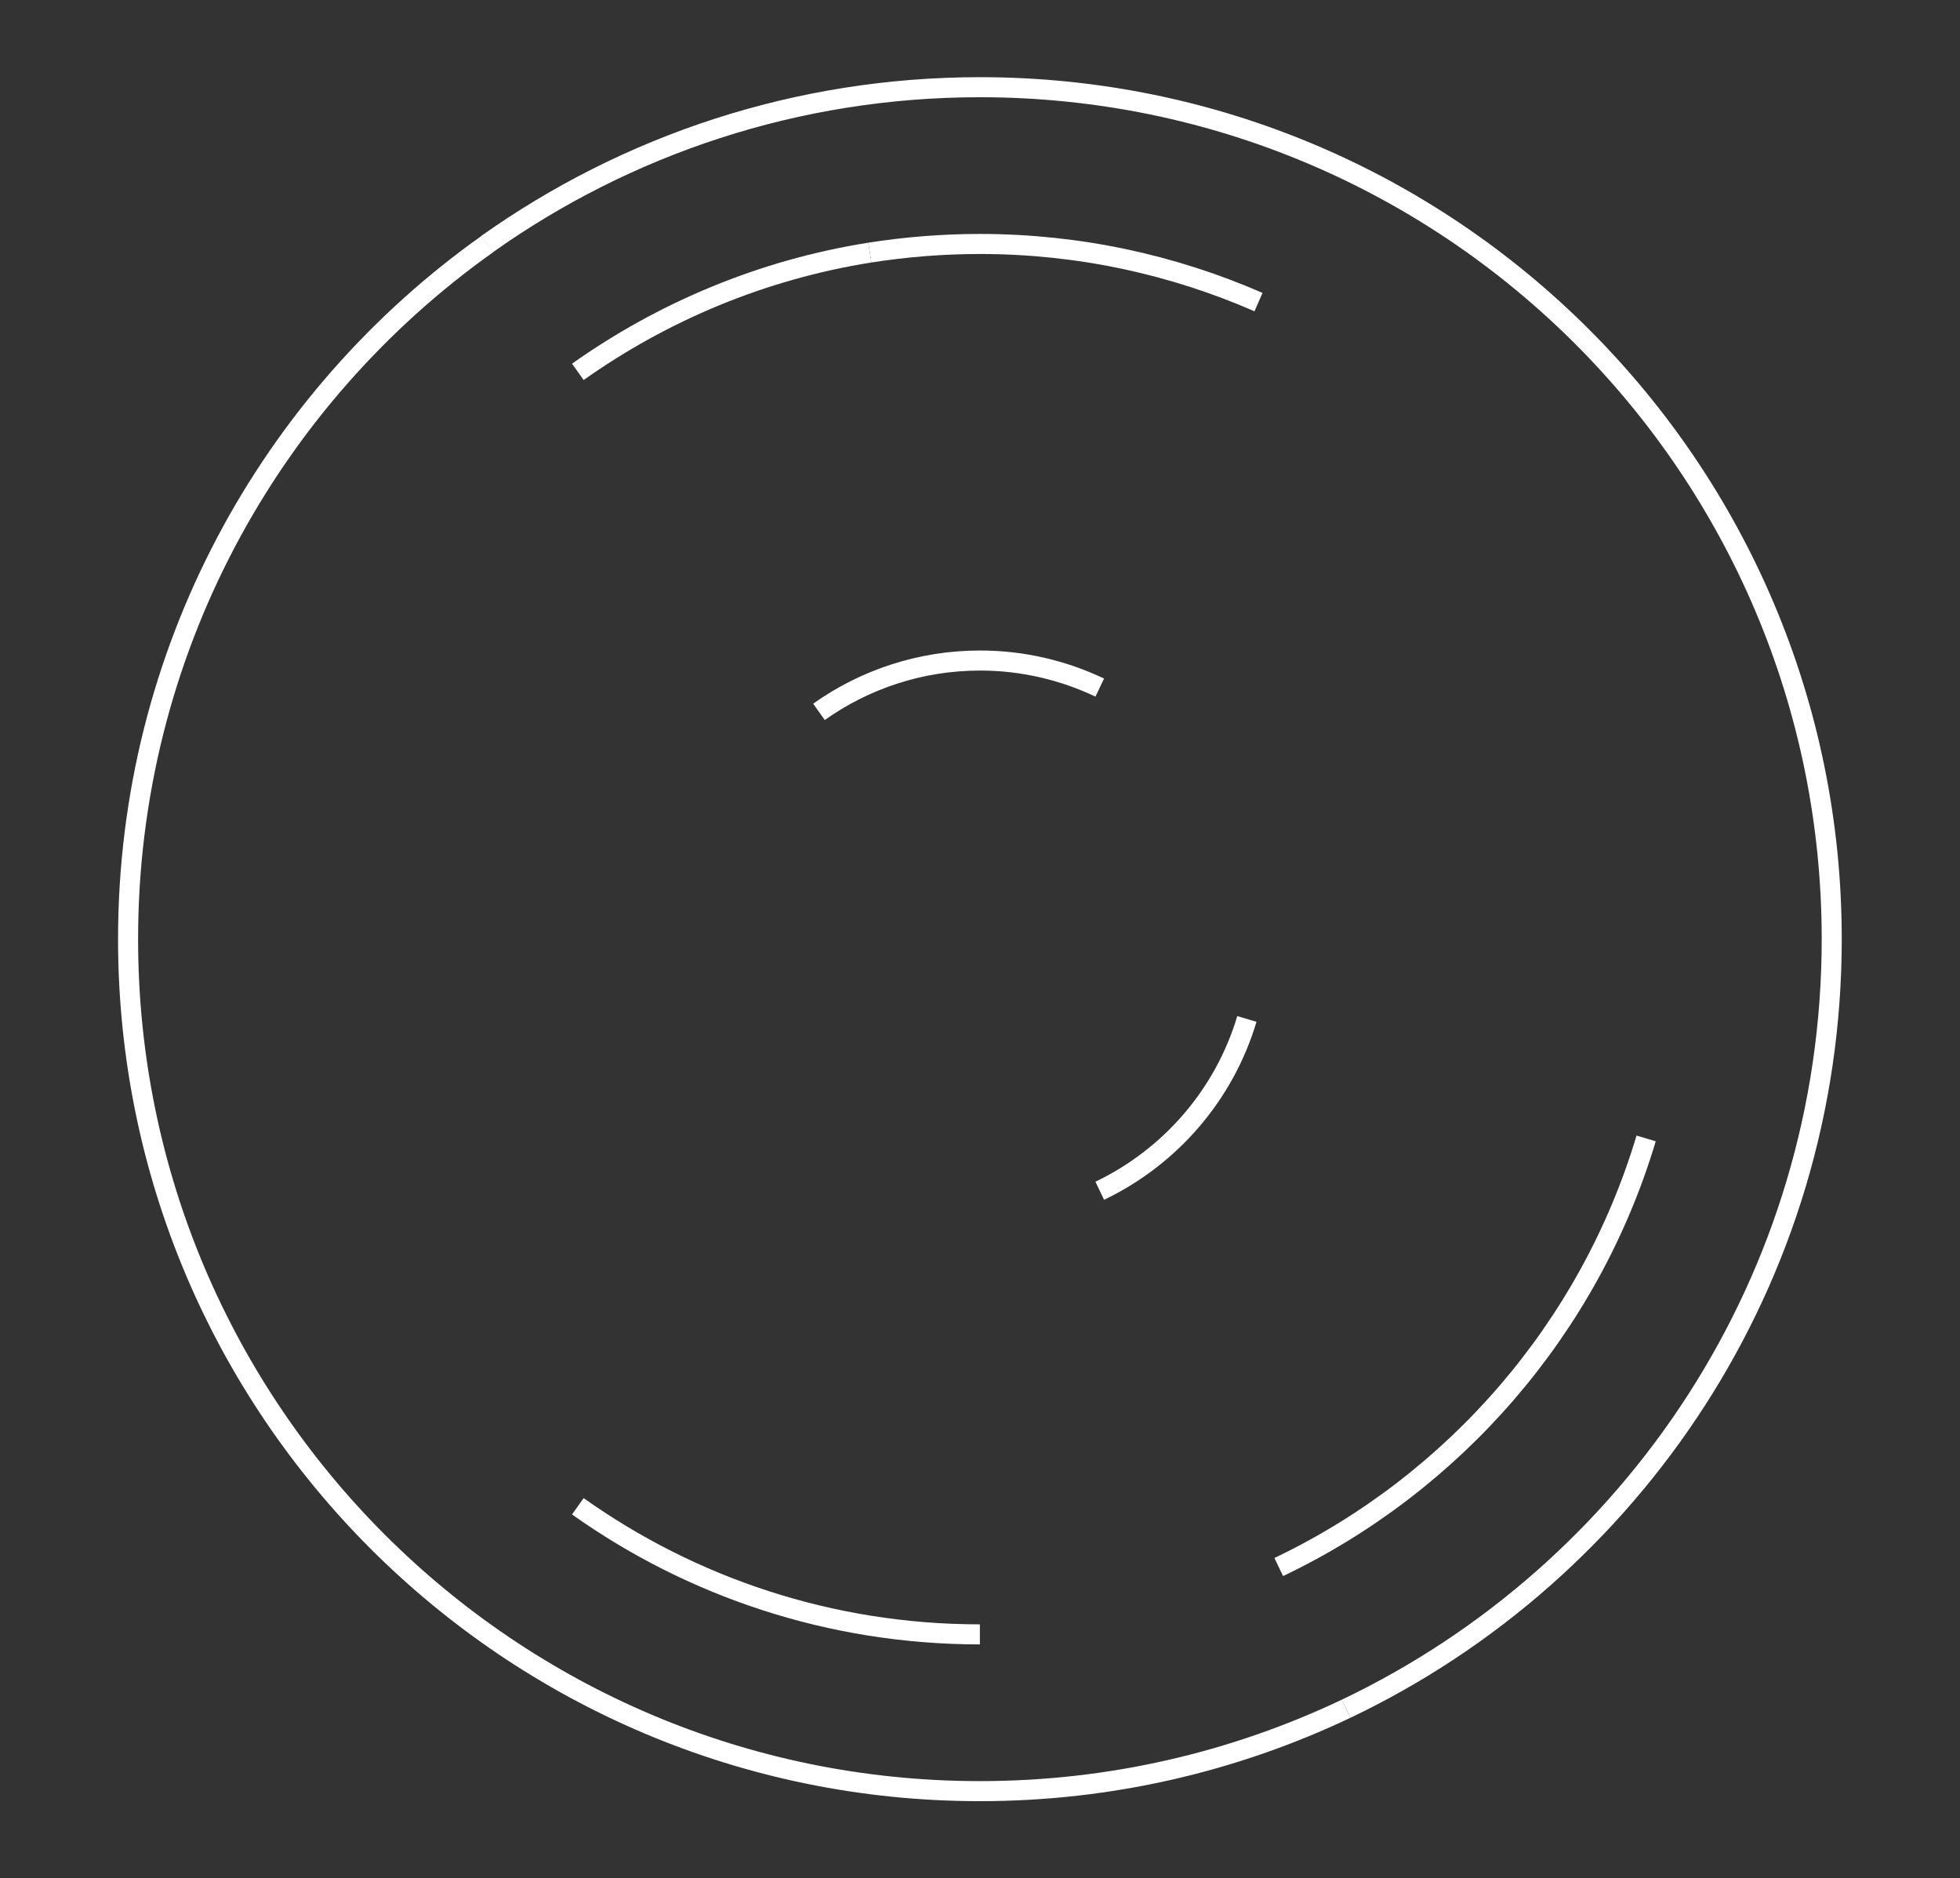
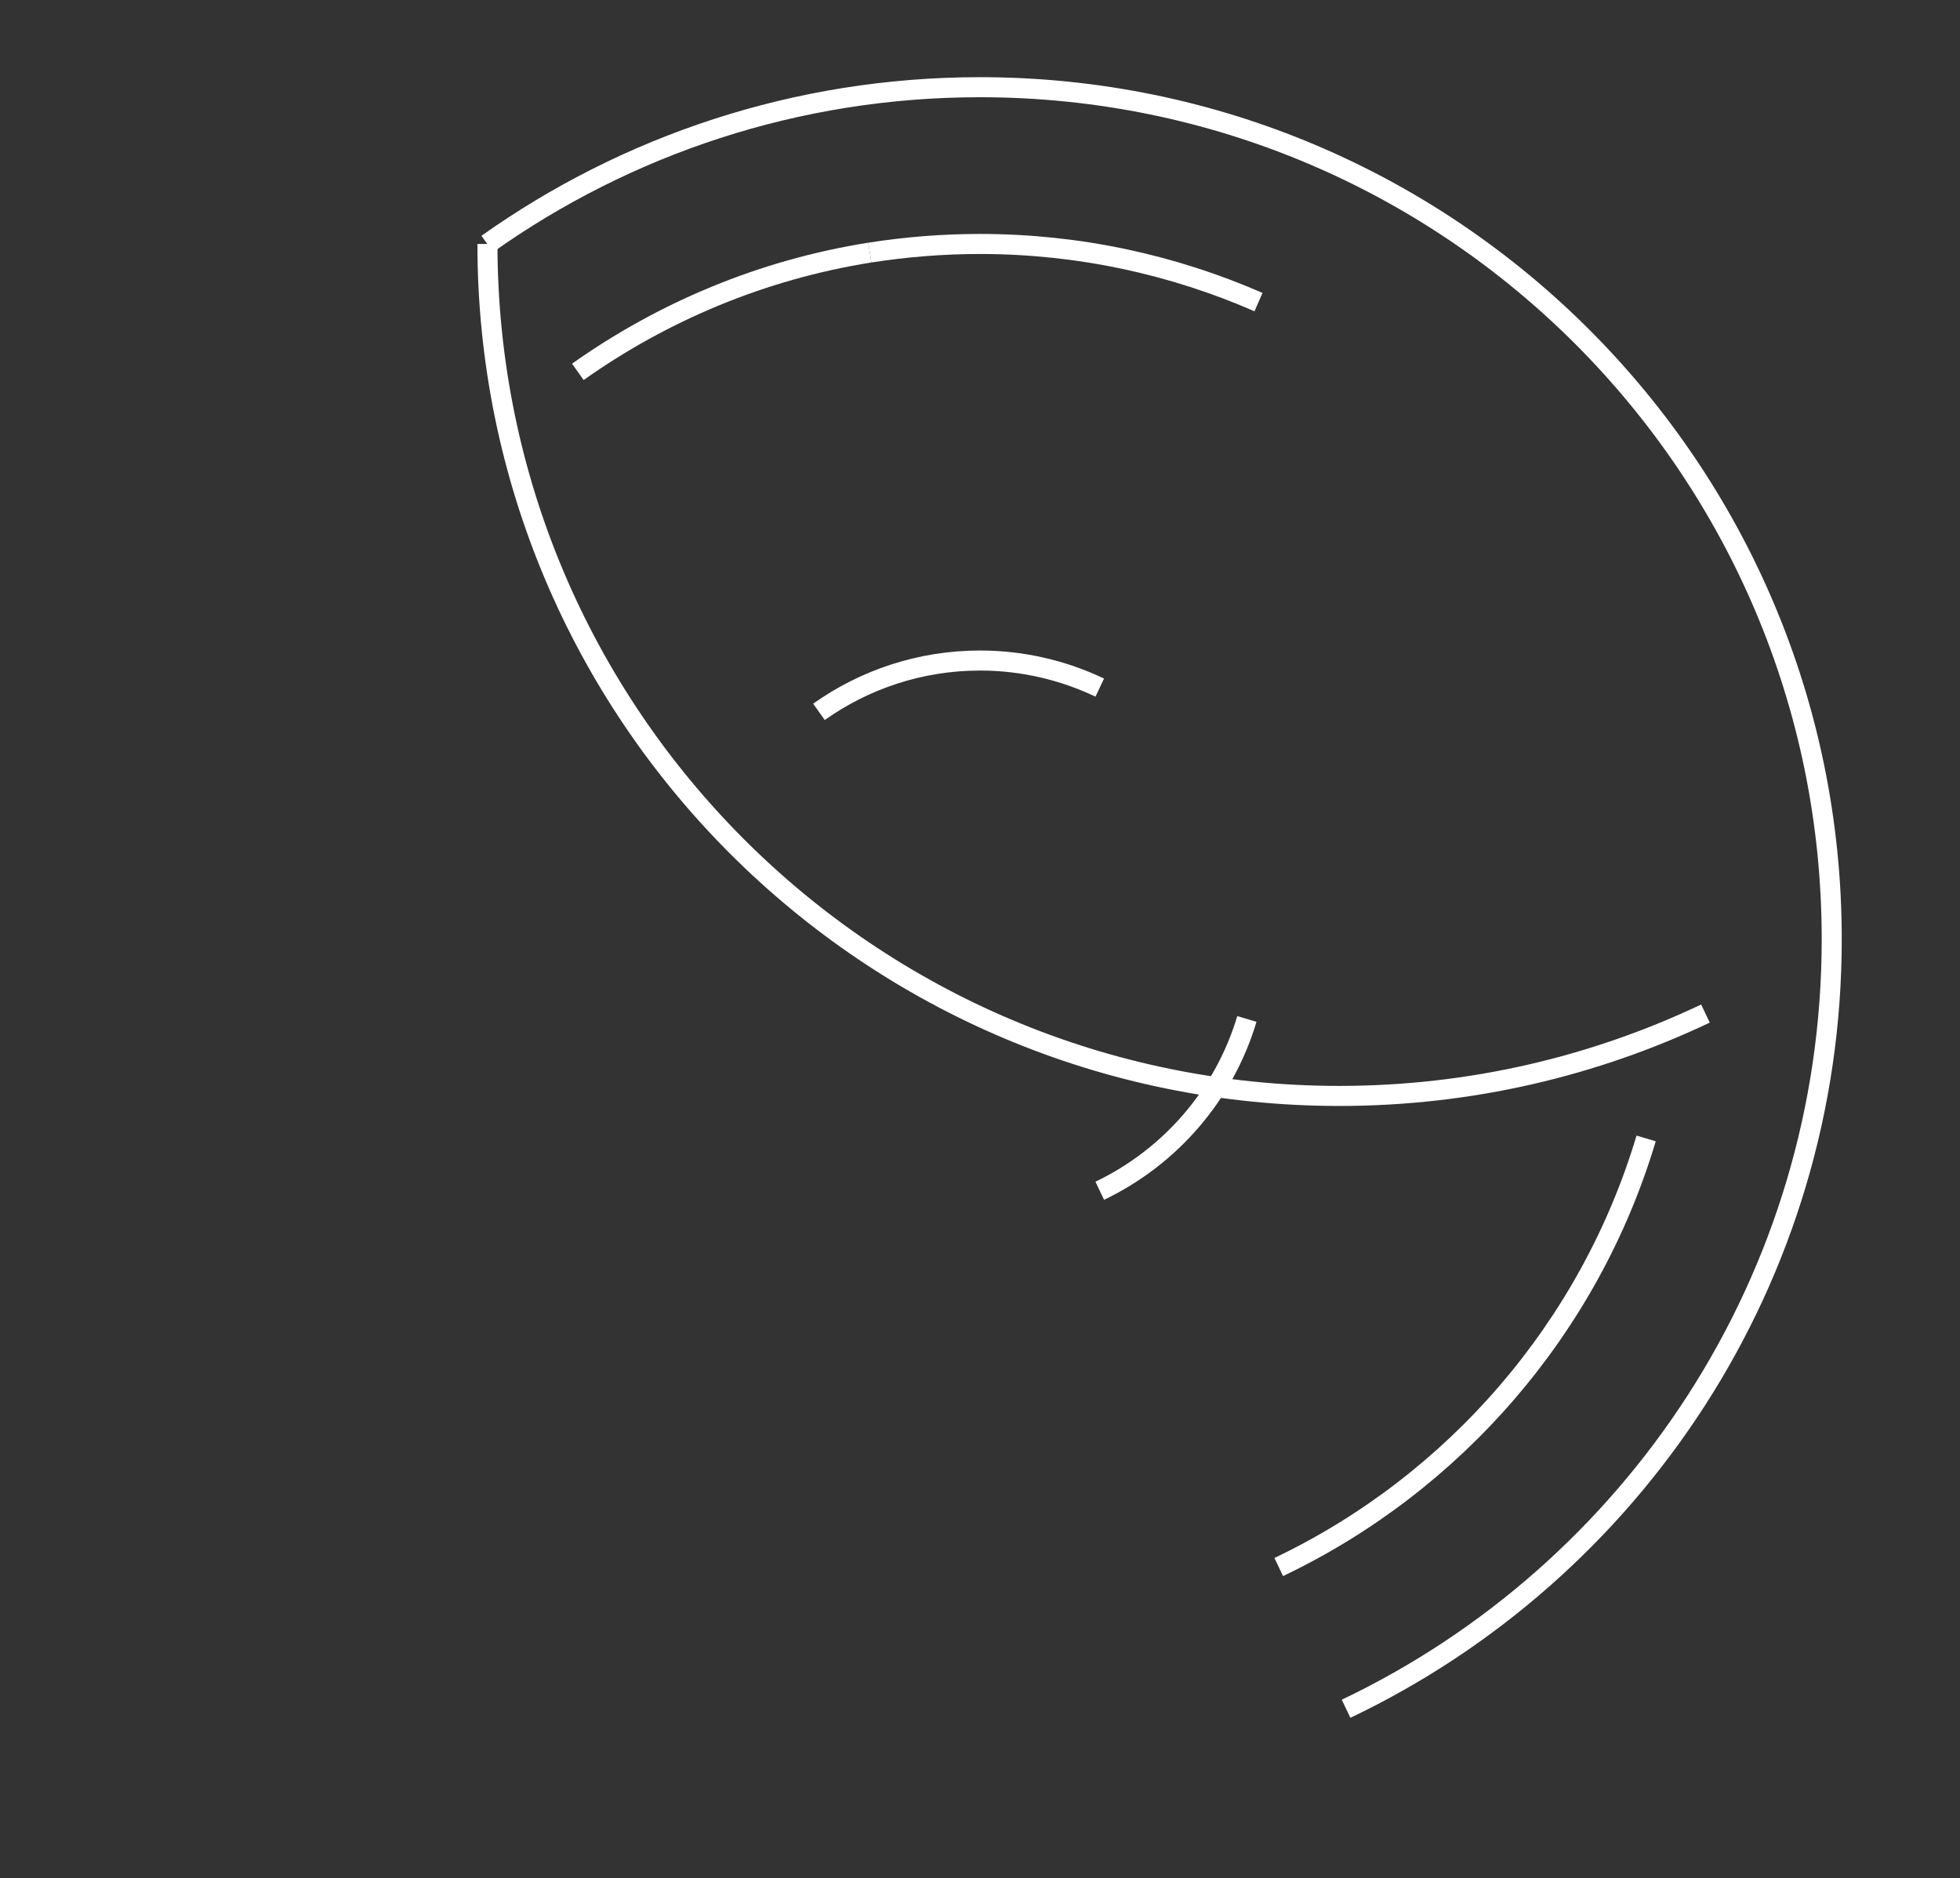
<svg xmlns="http://www.w3.org/2000/svg" id="Layer_1" x="0px" y="0px" viewBox="0 0 97.79 93.7" style="enable-background:new 0 0 97.79 93.7;" xml:space="preserve">
  <rect x="0" y="0" width="97.79" height="93.7" fill="#333333" stroke="none" />
  <style type="text/css"> .st0{fill:none;stroke:#FFFFFF;stroke-miterlimit:10;} </style>
  <g>
    <g>
      <path class="st0" d="M67.16,85.24c14.33-6.83,24.23-21.45,24.23-38.39c0-23.47-19.03-42.5-42.5-42.5c-9.16,0-17.64,2.9-24.58,7.82 " />
-       <path class="st0" d="M24.32,12.17C13.47,19.87,6.39,32.54,6.39,46.85c0,23.47,19.03,42.5,42.5,42.5c6.54,0,12.73-1.48,18.27-4.11" />
+       <path class="st0" d="M24.32,12.17c0,23.47,19.03,42.5,42.5,42.5c6.54,0,12.73-1.48,18.27-4.11" />
    </g>
    <g>
      <path class="st0" d="M43.4,12.6c-5.36,0.85-10.32,2.94-14.57,5.95" />
      <path class="st0" d="M62.79,15.07c-4.26-1.86-8.96-2.9-13.9-2.9c-1.87,0-3.7,0.15-5.49,0.43" />
      <path class="st0" d="M63.8,78.17c8.77-4.18,15.51-11.94,18.33-21.38" />
-       <path class="st0" d="M28.83,75.14c5.66,4.02,12.59,6.39,20.06,6.39" />
    </g>
    <g>
      <path class="st0" d="M54.87,34.3c-1.81-0.86-3.84-1.35-5.97-1.35c-2.99,0-5.77,0.95-8.04,2.56" />
      <path class="st0" d="M54.87,59.4c3.51-1.68,6.21-4.78,7.34-8.57" />
    </g>
  </g>
</svg>